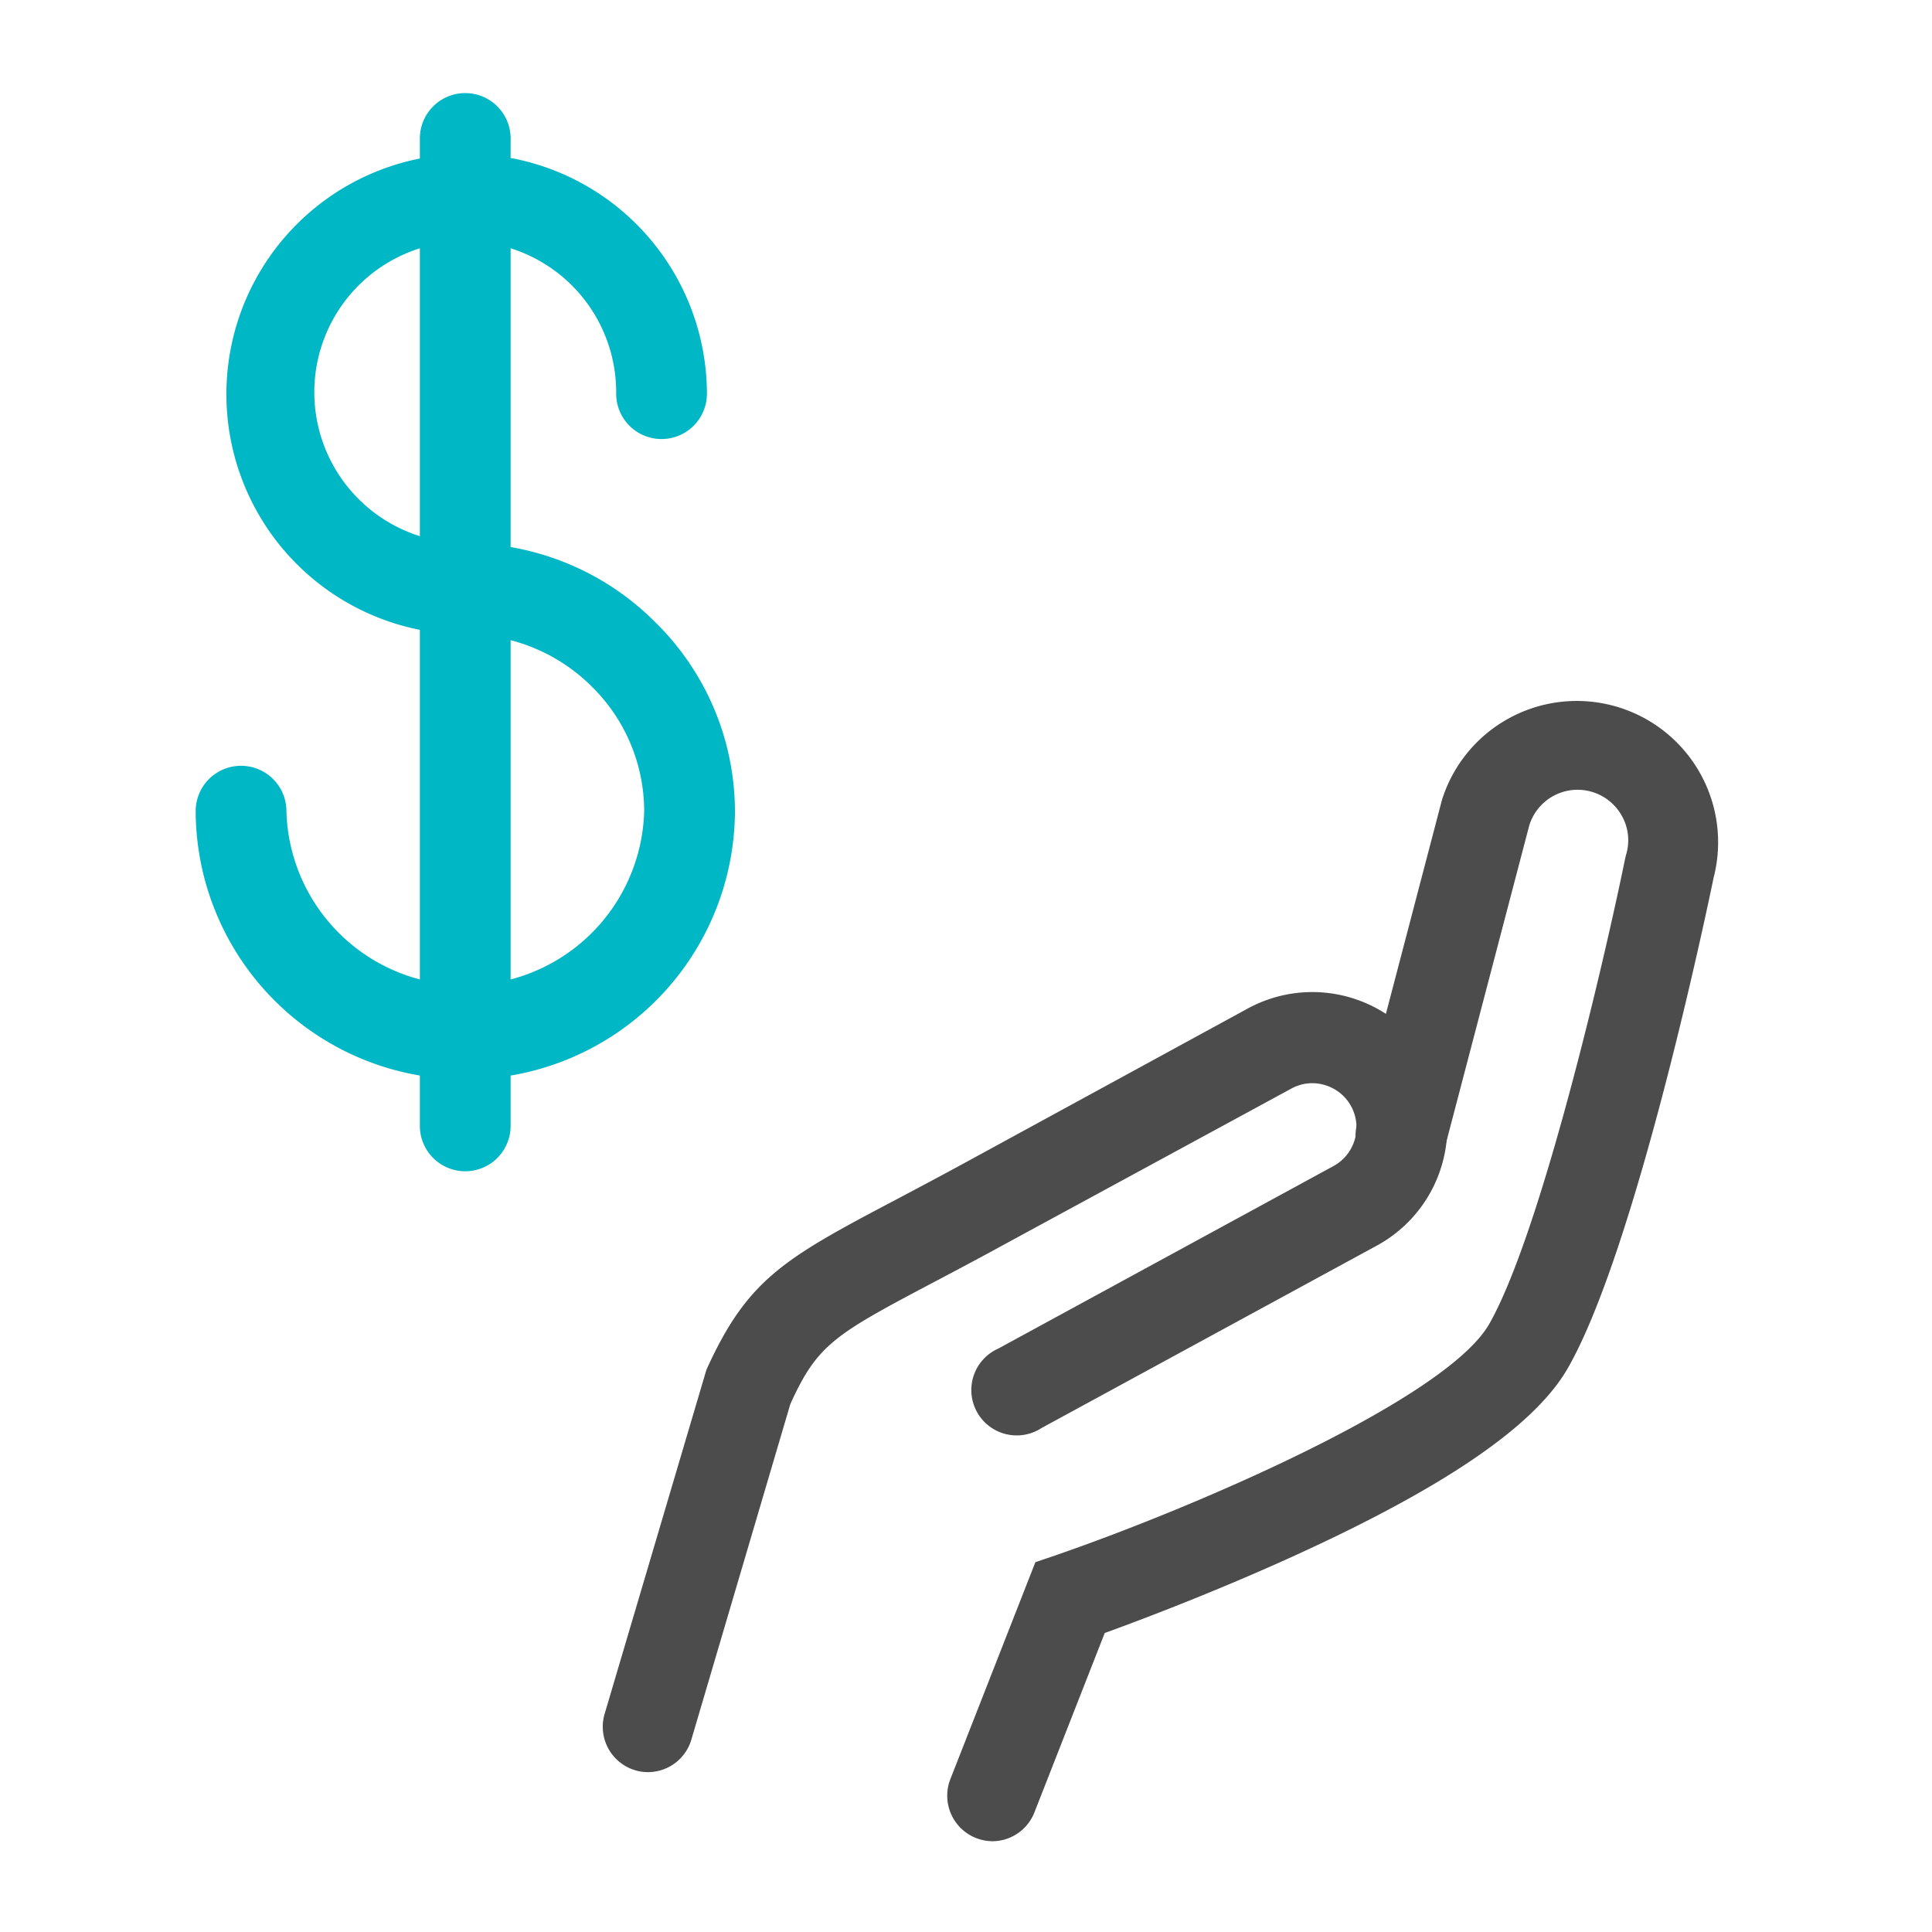
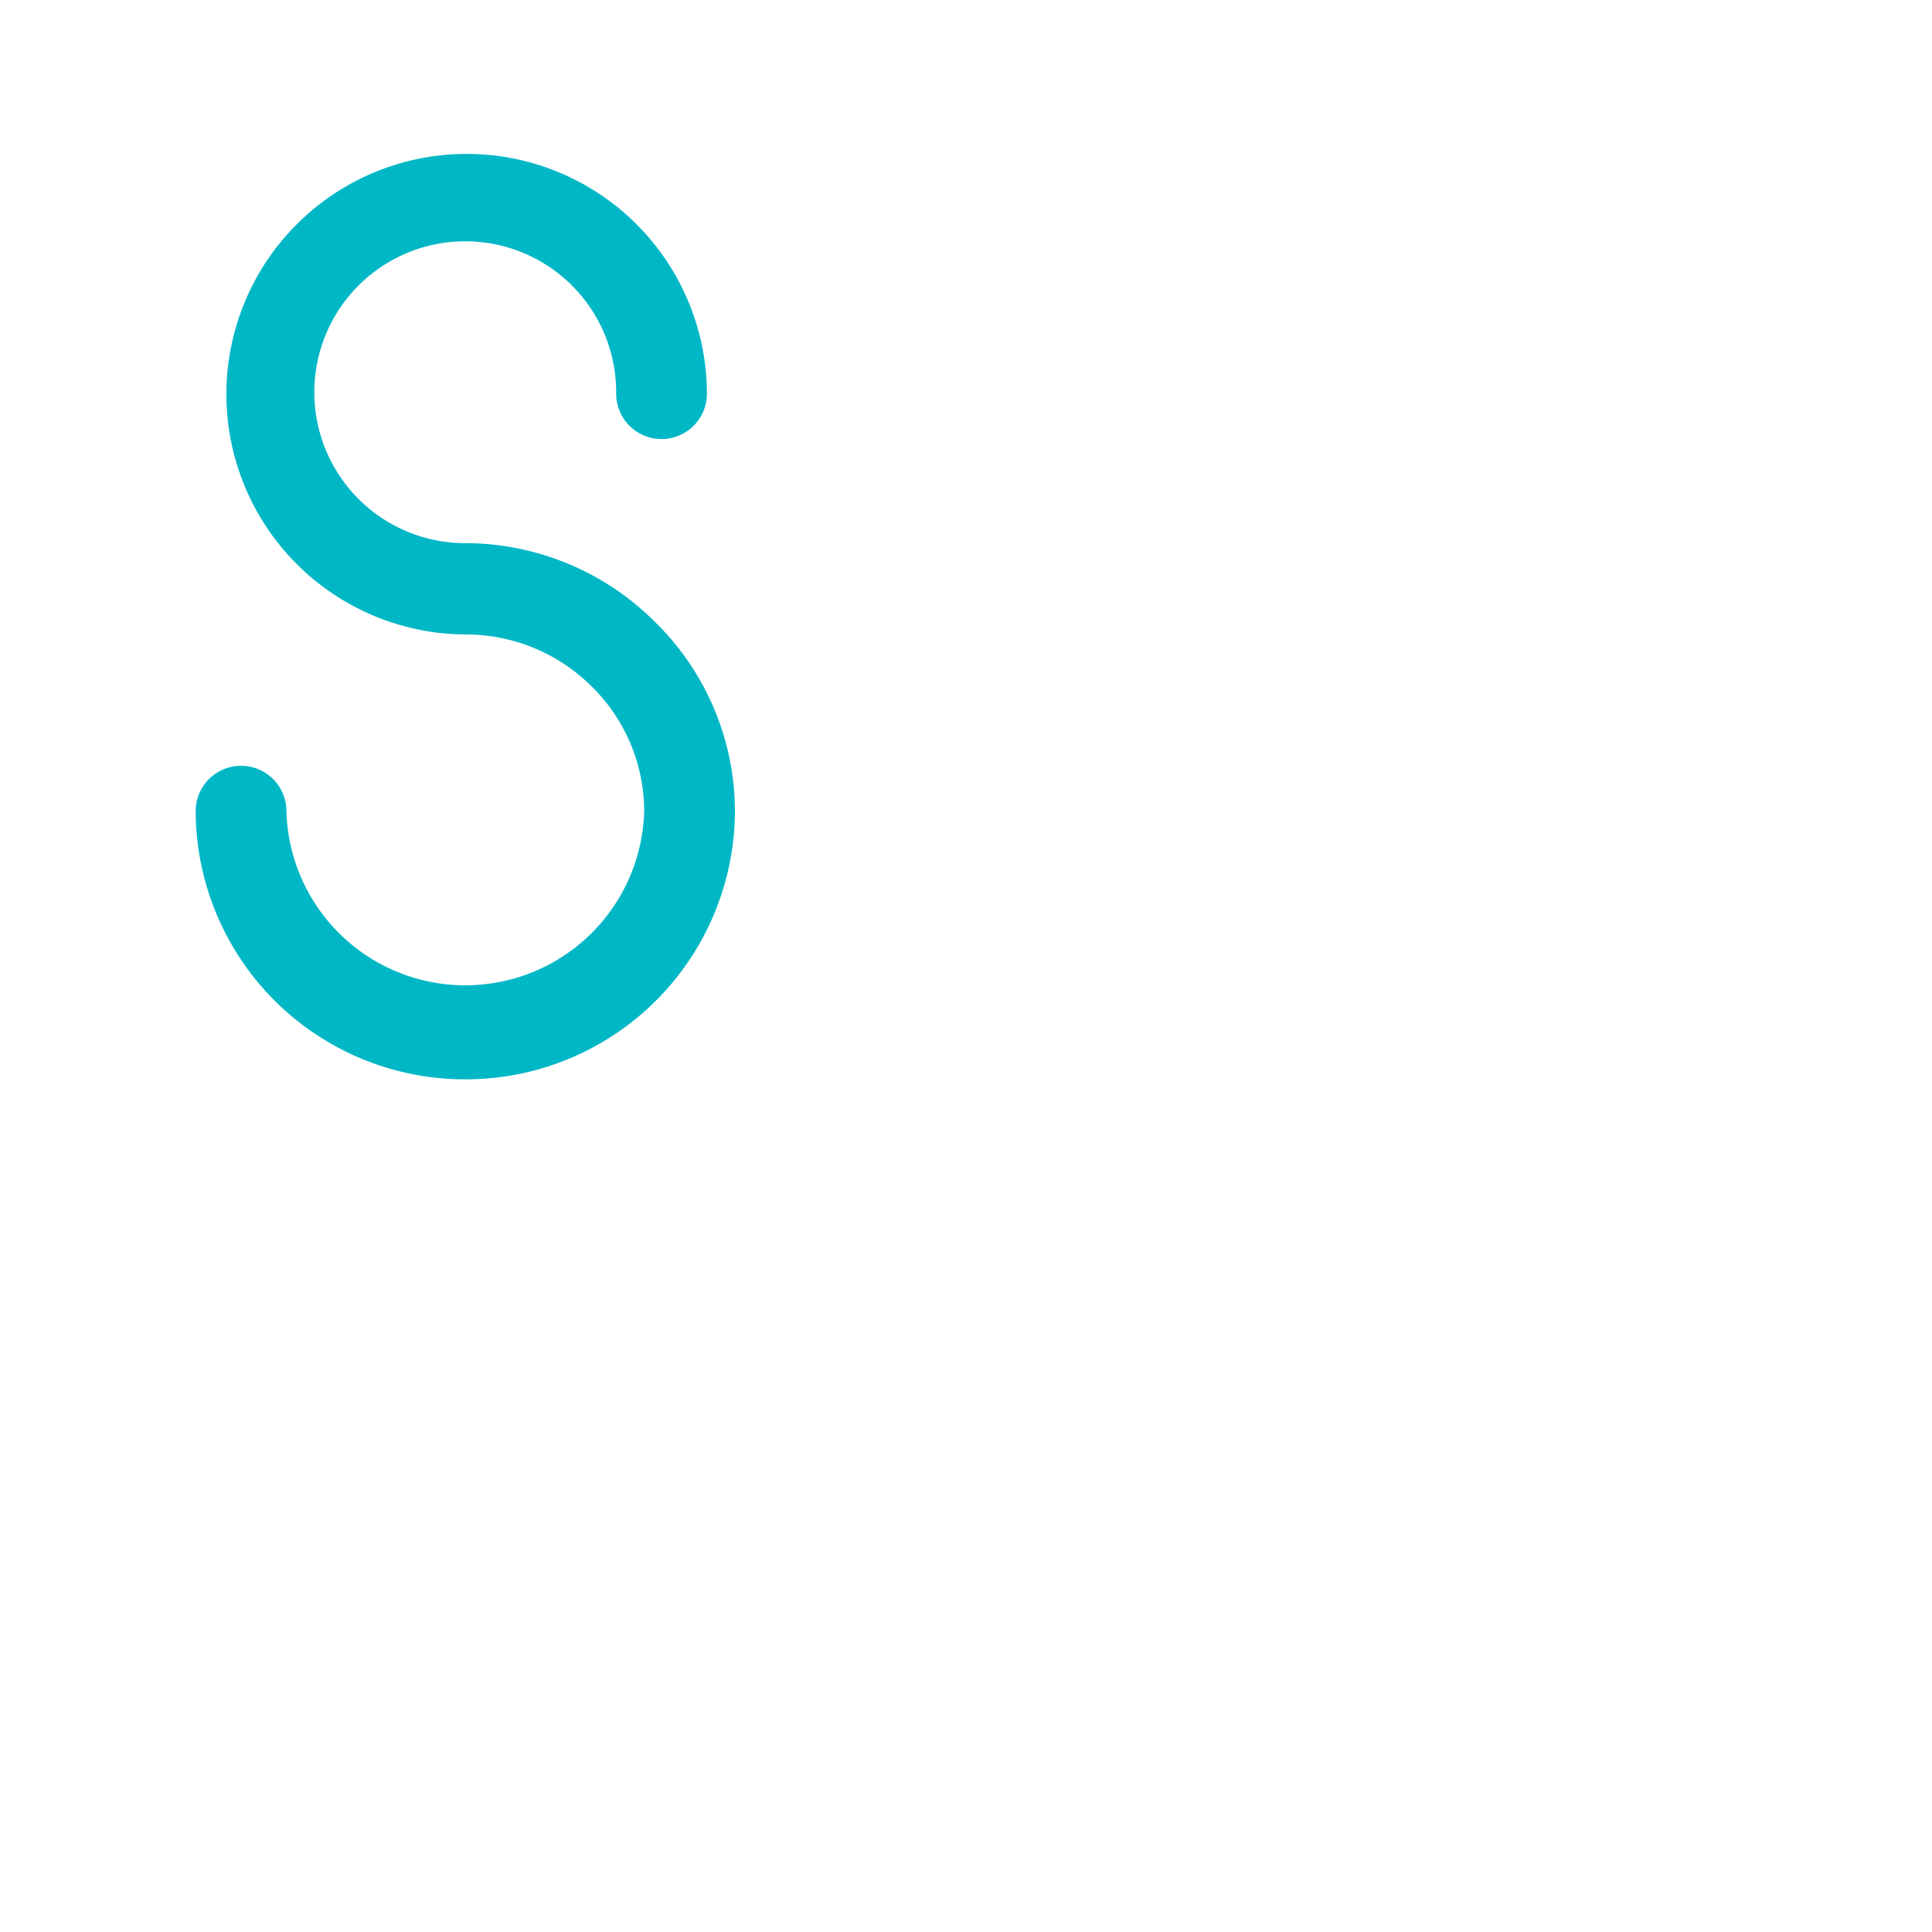
<svg xmlns="http://www.w3.org/2000/svg" id="Icons_Edit" data-name="Icons Edit" viewBox="0 0 149 149">
-   <path d="M76.56,142a3.57,3.57,0,0,1-1.27-.24,3.51,3.51,0,0,1-2-4.54l6.56-16.74,1.53-.52c11.18-3.86,30.15-12.11,33.46-17.83,4-7,8.94-28.28,10.49-35.9l.07-.29a3.82,3.82,0,0,0-.31-3,3.9,3.9,0,0,0-7.15.72l-6.5,24.8a3.5,3.5,0,1,1-6.78-1.78l6.55-25a10.9,10.9,0,0,1,20.95,6c-.49,2.38-6,28.71-11.26,37.86-2.56,4.44-9.5,9.18-21.2,14.5-6.14,2.79-11.85,4.94-14.5,5.9l-5.39,13.75A3.5,3.5,0,0,1,76.56,142Z" style="fill:#4c4c4d" />
-   <path d="M50,136.67a3.38,3.38,0,0,1-1-.14,3.5,3.5,0,0,1-2.37-4.35l7.85-26.54c3.17-7,6-8.58,14.62-13.12,1.56-.83,3.35-1.77,5.4-2.89L96.21,77.79a10.4,10.4,0,1,1,10,18.26L80.33,110.13A3.5,3.5,0,1,1,77,104l25.84-14.07a3.4,3.4,0,0,0-.67-6.25,3.35,3.35,0,0,0-2.59.28L77.83,95.77c-2.08,1.14-3.89,2.1-5.48,2.94-8,4.22-9.28,4.92-11.4,9.58l-7.63,25.87A3.49,3.49,0,0,1,50,136.67Z" style="fill:#4c4c4d" />
  <path d="M35.88,83.24A20.76,20.76,0,0,1,15.09,62.56a3.5,3.5,0,0,1,7,0,13.8,13.8,0,0,0,27.59,0,13.5,13.5,0,0,0-4.06-9.63,13.76,13.76,0,0,0-9.74-4A18.53,18.53,0,1,1,54.52,30.36a3.5,3.5,0,0,1-7,0A11.64,11.64,0,1,0,35.88,41.89,20.71,20.71,0,0,1,50.55,48a20.47,20.47,0,0,1,6.13,14.61A20.76,20.76,0,0,1,35.88,83.24Z" style="fill:#00b7c6" />
-   <path d="M35.88,90.33a3.5,3.5,0,0,1-3.5-3.5V10.68a3.5,3.5,0,0,1,7,0V86.83A3.5,3.5,0,0,1,35.88,90.33Z" style="fill:#00b7c6" />
</svg>